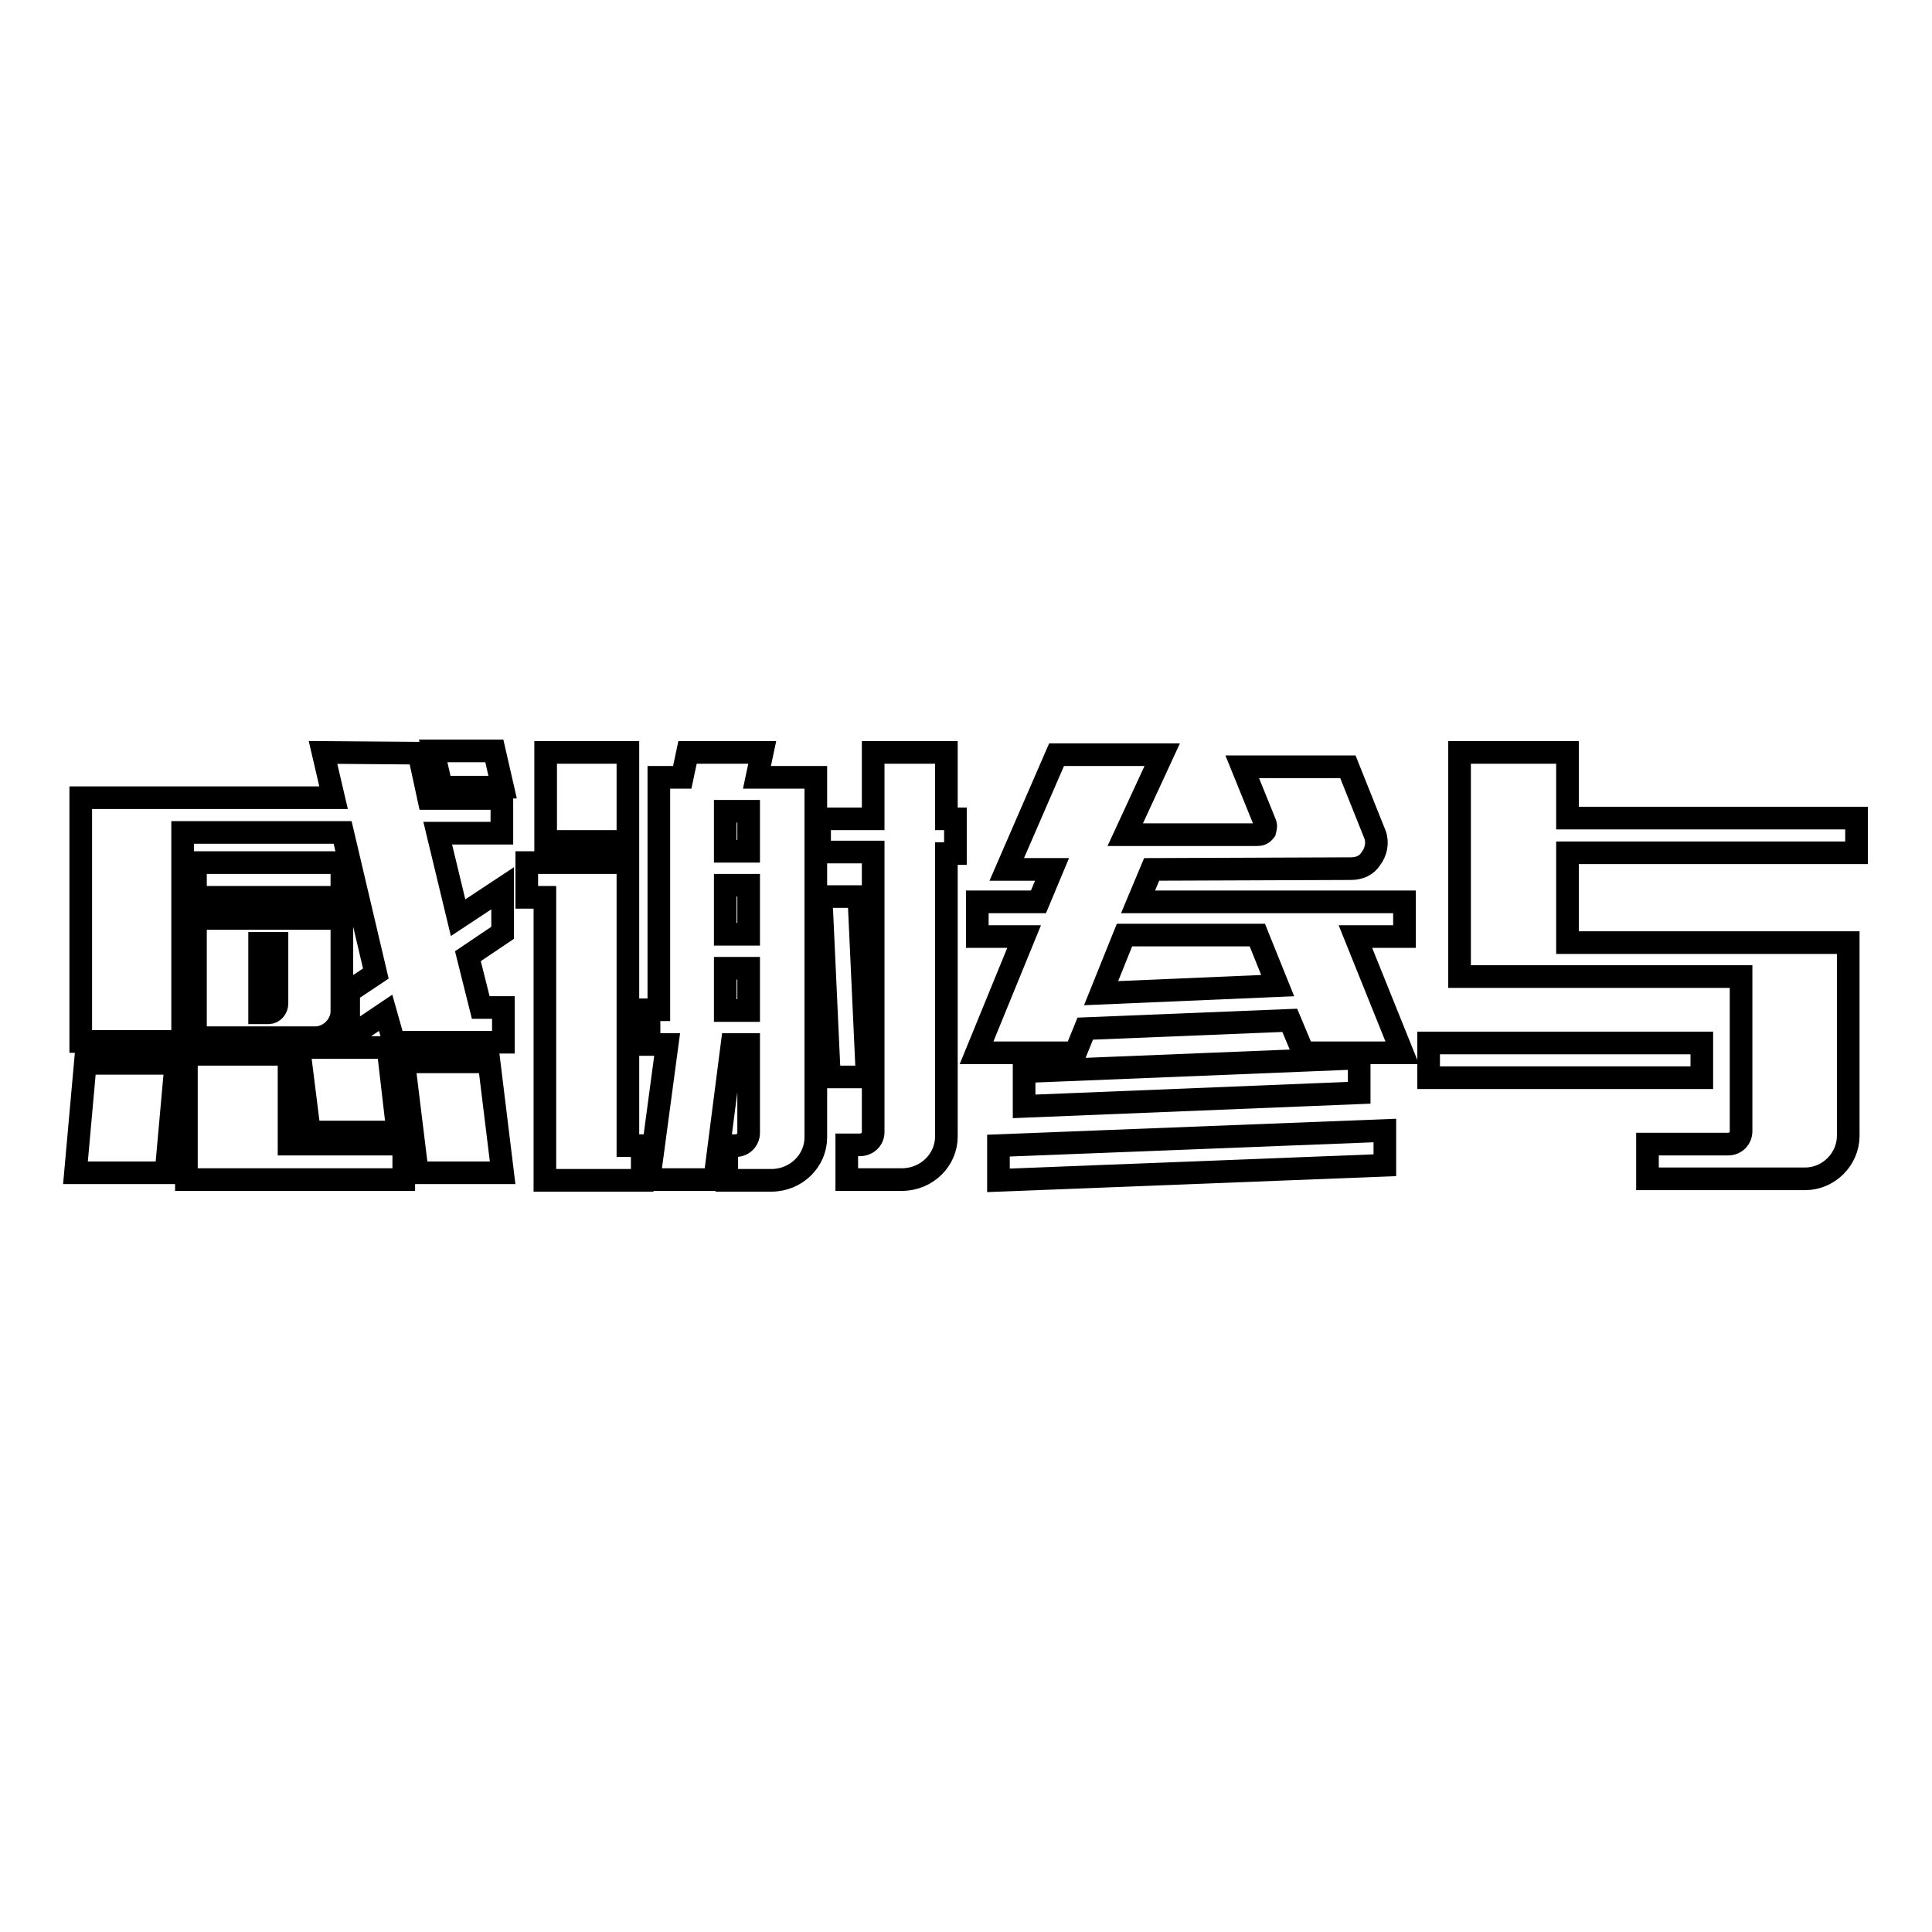
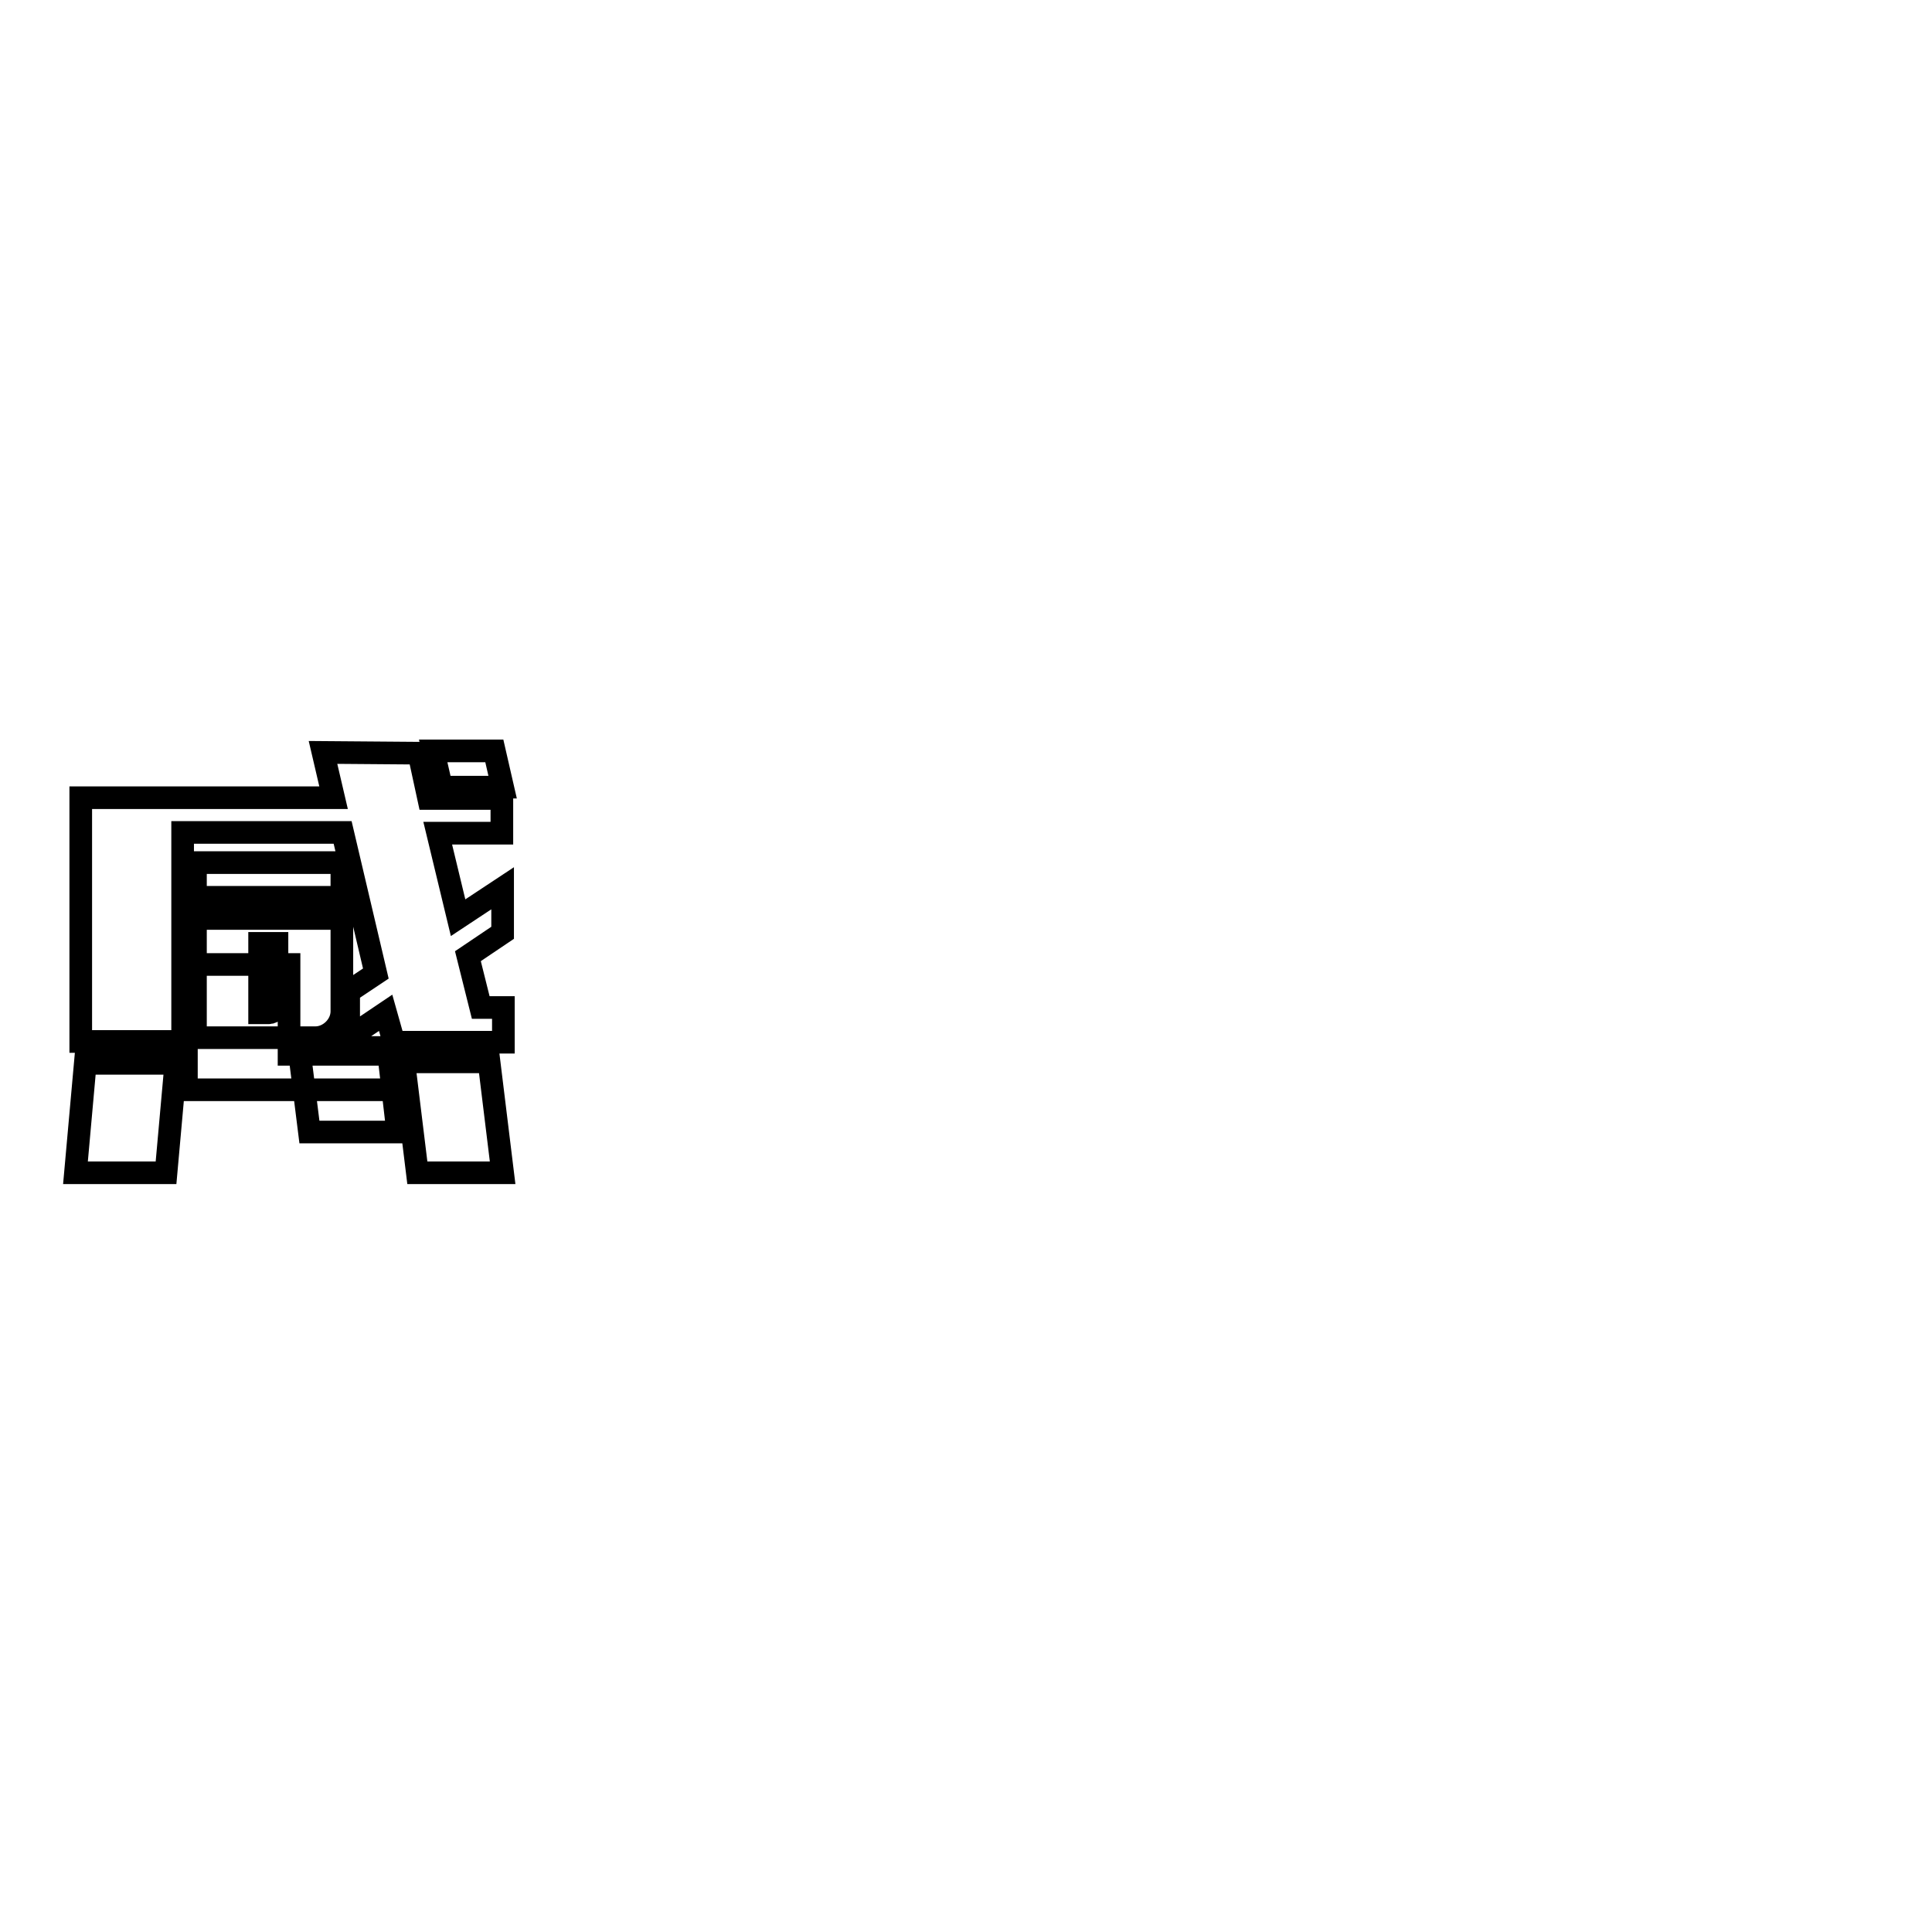
<svg xmlns="http://www.w3.org/2000/svg" version="1.1" x="0px" y="0px" viewBox="0 0 256 256" enable-background="new 0 0 256 256" xml:space="preserve">
  <g>
    <g>
-       <path stroke-width="3" fill-opacity="0" stroke="#000000" d="M23.3,140.9l-1.3,14.5H10l1.3-14.5H23.3z M55.5,99.8l1.3,6h9.7v4.6h-8.5l2.7,11.2l5.9-3.9v5.9l-4.6,3.1l1.7,6.8h3v4.6H52.2l-1.1-3.9l-4.9,3.3v-6.1l3.6-2.4l-4.4-18.7H24.2v27.7H10.7v-32.3h33.5l-1.4-6L55.5,99.8L55.5,99.8z M38.3,139.7v11.9h15.2v4.7H24.7v-16.6H38.3z M25.9,114.3h19.4v4.6H25.9V114.3z M45.3,121.7V134c0,1.9-1.7,3.5-3.5,3.5H25.9v-15.8H45.3z M36.7,125h-2.3v9.2h1.2c0.6,0,1.1-0.6,1.1-1.2L36.7,125L36.7,125z M51.4,138.8l1.3,11.2H41l-1.4-11.2H51.4z M64.8,140.7l1.8,14.7H55.3l-1.8-14.7H64.8z M65.5,99.5l1.1,4.8h-8.1l-1.1-4.8H65.5z" />
-       <path stroke-width="3" fill-opacity="0" stroke="#000000" d="M69.8,114.3h13.4v37.5h1.9v4.6H72.2v-37.5h-2.4V114.3z M83.2,99.7v11.8H72.3V99.7H83.2z M101,99.7l-0.7,3.3h7.8v47.7c0,3.1-2.6,5.7-5.9,5.7h-5.9v-4.6h1.2c1,0,1.7-0.8,1.7-1.7v-11.7H97l-2.3,17.9H86l2.4-17.9H86v-4.6h1.3V103h3.1l0.7-3.3H101z M96.1,112.8h3.1v-5.3h-3.1V112.8z M96.1,123.8h3.1v-6.5h-3.1V123.8z M96.1,133.9h3.1v-5.6h-3.1V133.9z M108.6,108.5h7.1v-8.8h9.7v8.8h1.2v4.6h-1.2v37.5c0,3.1-2.6,5.7-5.9,5.7h-7.3v-4.6h1.7c1.1,0,1.8-0.8,1.8-1.7v-37.1h-7.1V108.5z M113.8,118.8l1.1,23.9h-5l-1.1-23.9H113.8z" />
-       <path stroke-width="3" fill-opacity="0" stroke="#000000" d="M152.6,115.2l-1.8,4.3h35.3v4.6h-6.5l6.2,15.4h-13.1l-1.8-4.3l-27.1,1.1l-1.3,3.2h-13.1l6.3-15.4h-6.2v-4.6h8.1l1.8-4.3h-6l6.6-15.2h14l-4.9,10.6h17.5c0.4,0,0.7-0.1,1-0.5c0.1-0.4,0.2-0.7,0-1.1l-3-7.4h14l3.6,9c0.4,1.1,0.1,2.3-0.5,3.1c-0.6,1-1.6,1.4-2.7,1.4L152.6,115.2L152.6,115.2z M132.3,151.8l51.2-2v4.6l-51.2,2V151.8z M135.7,142l44.4-1.8v4.6l-44.4,1.8V142z M145.9,131.6l23.4-1l-2.7-6.7H149L145.9,131.6z" />
-       <path stroke-width="3" fill-opacity="0" stroke="#000000" d="M189.3,138.2h36.2v4.6h-36.2V138.2z M207.7,99.7v8.7H246v4.6h-38.3v11.9h37.2v25.6c0,3.1-2.6,5.7-5.7,5.7h-20.9v-4.6H229c1,0,1.7-0.8,1.7-1.7v-20.5h-37.3V99.7H207.7z" />
+       <path stroke-width="3" fill-opacity="0" stroke="#000000" d="M23.3,140.9l-1.3,14.5H10l1.3-14.5H23.3z M55.5,99.8l1.3,6h9.7v4.6h-8.5l2.7,11.2l5.9-3.9v5.9l-4.6,3.1l1.7,6.8h3v4.6H52.2l-1.1-3.9l-4.9,3.3v-6.1l3.6-2.4l-4.4-18.7H24.2v27.7H10.7v-32.3h33.5l-1.4-6L55.5,99.8L55.5,99.8z M38.3,139.7h15.2v4.7H24.7v-16.6H38.3z M25.9,114.3h19.4v4.6H25.9V114.3z M45.3,121.7V134c0,1.9-1.7,3.5-3.5,3.5H25.9v-15.8H45.3z M36.7,125h-2.3v9.2h1.2c0.6,0,1.1-0.6,1.1-1.2L36.7,125L36.7,125z M51.4,138.8l1.3,11.2H41l-1.4-11.2H51.4z M64.8,140.7l1.8,14.7H55.3l-1.8-14.7H64.8z M65.5,99.5l1.1,4.8h-8.1l-1.1-4.8H65.5z" />
    </g>
  </g>
</svg>